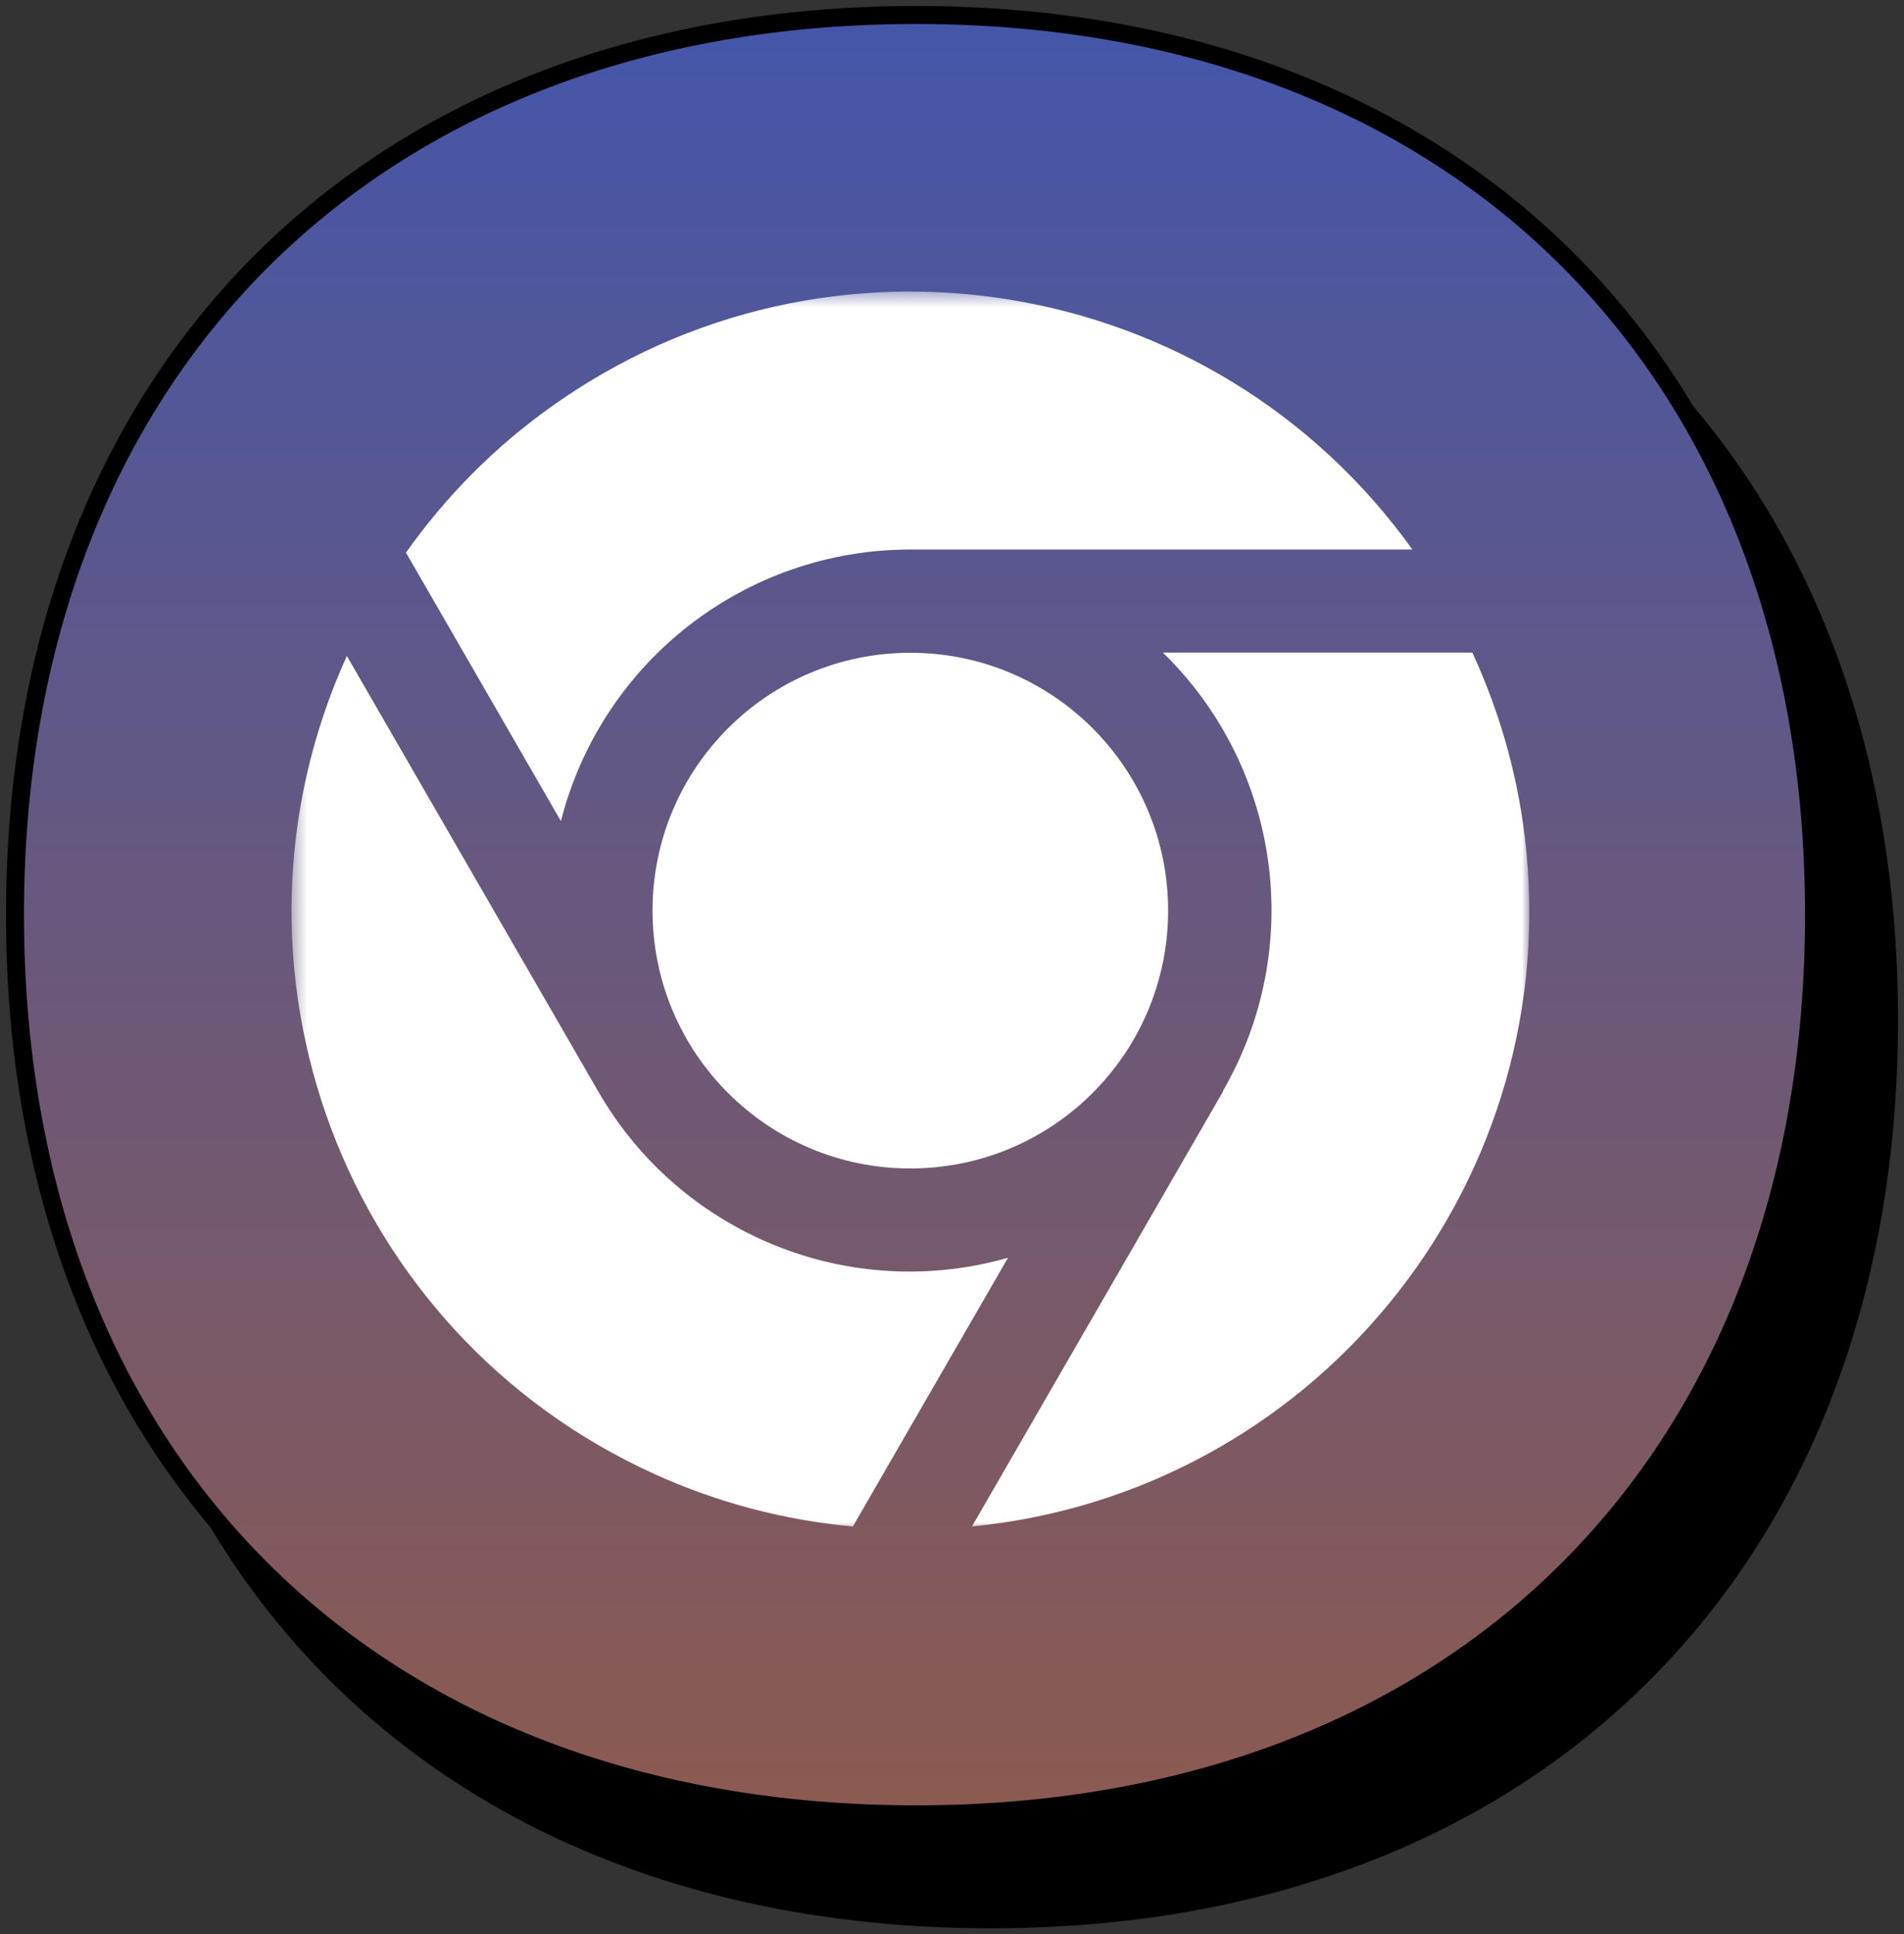
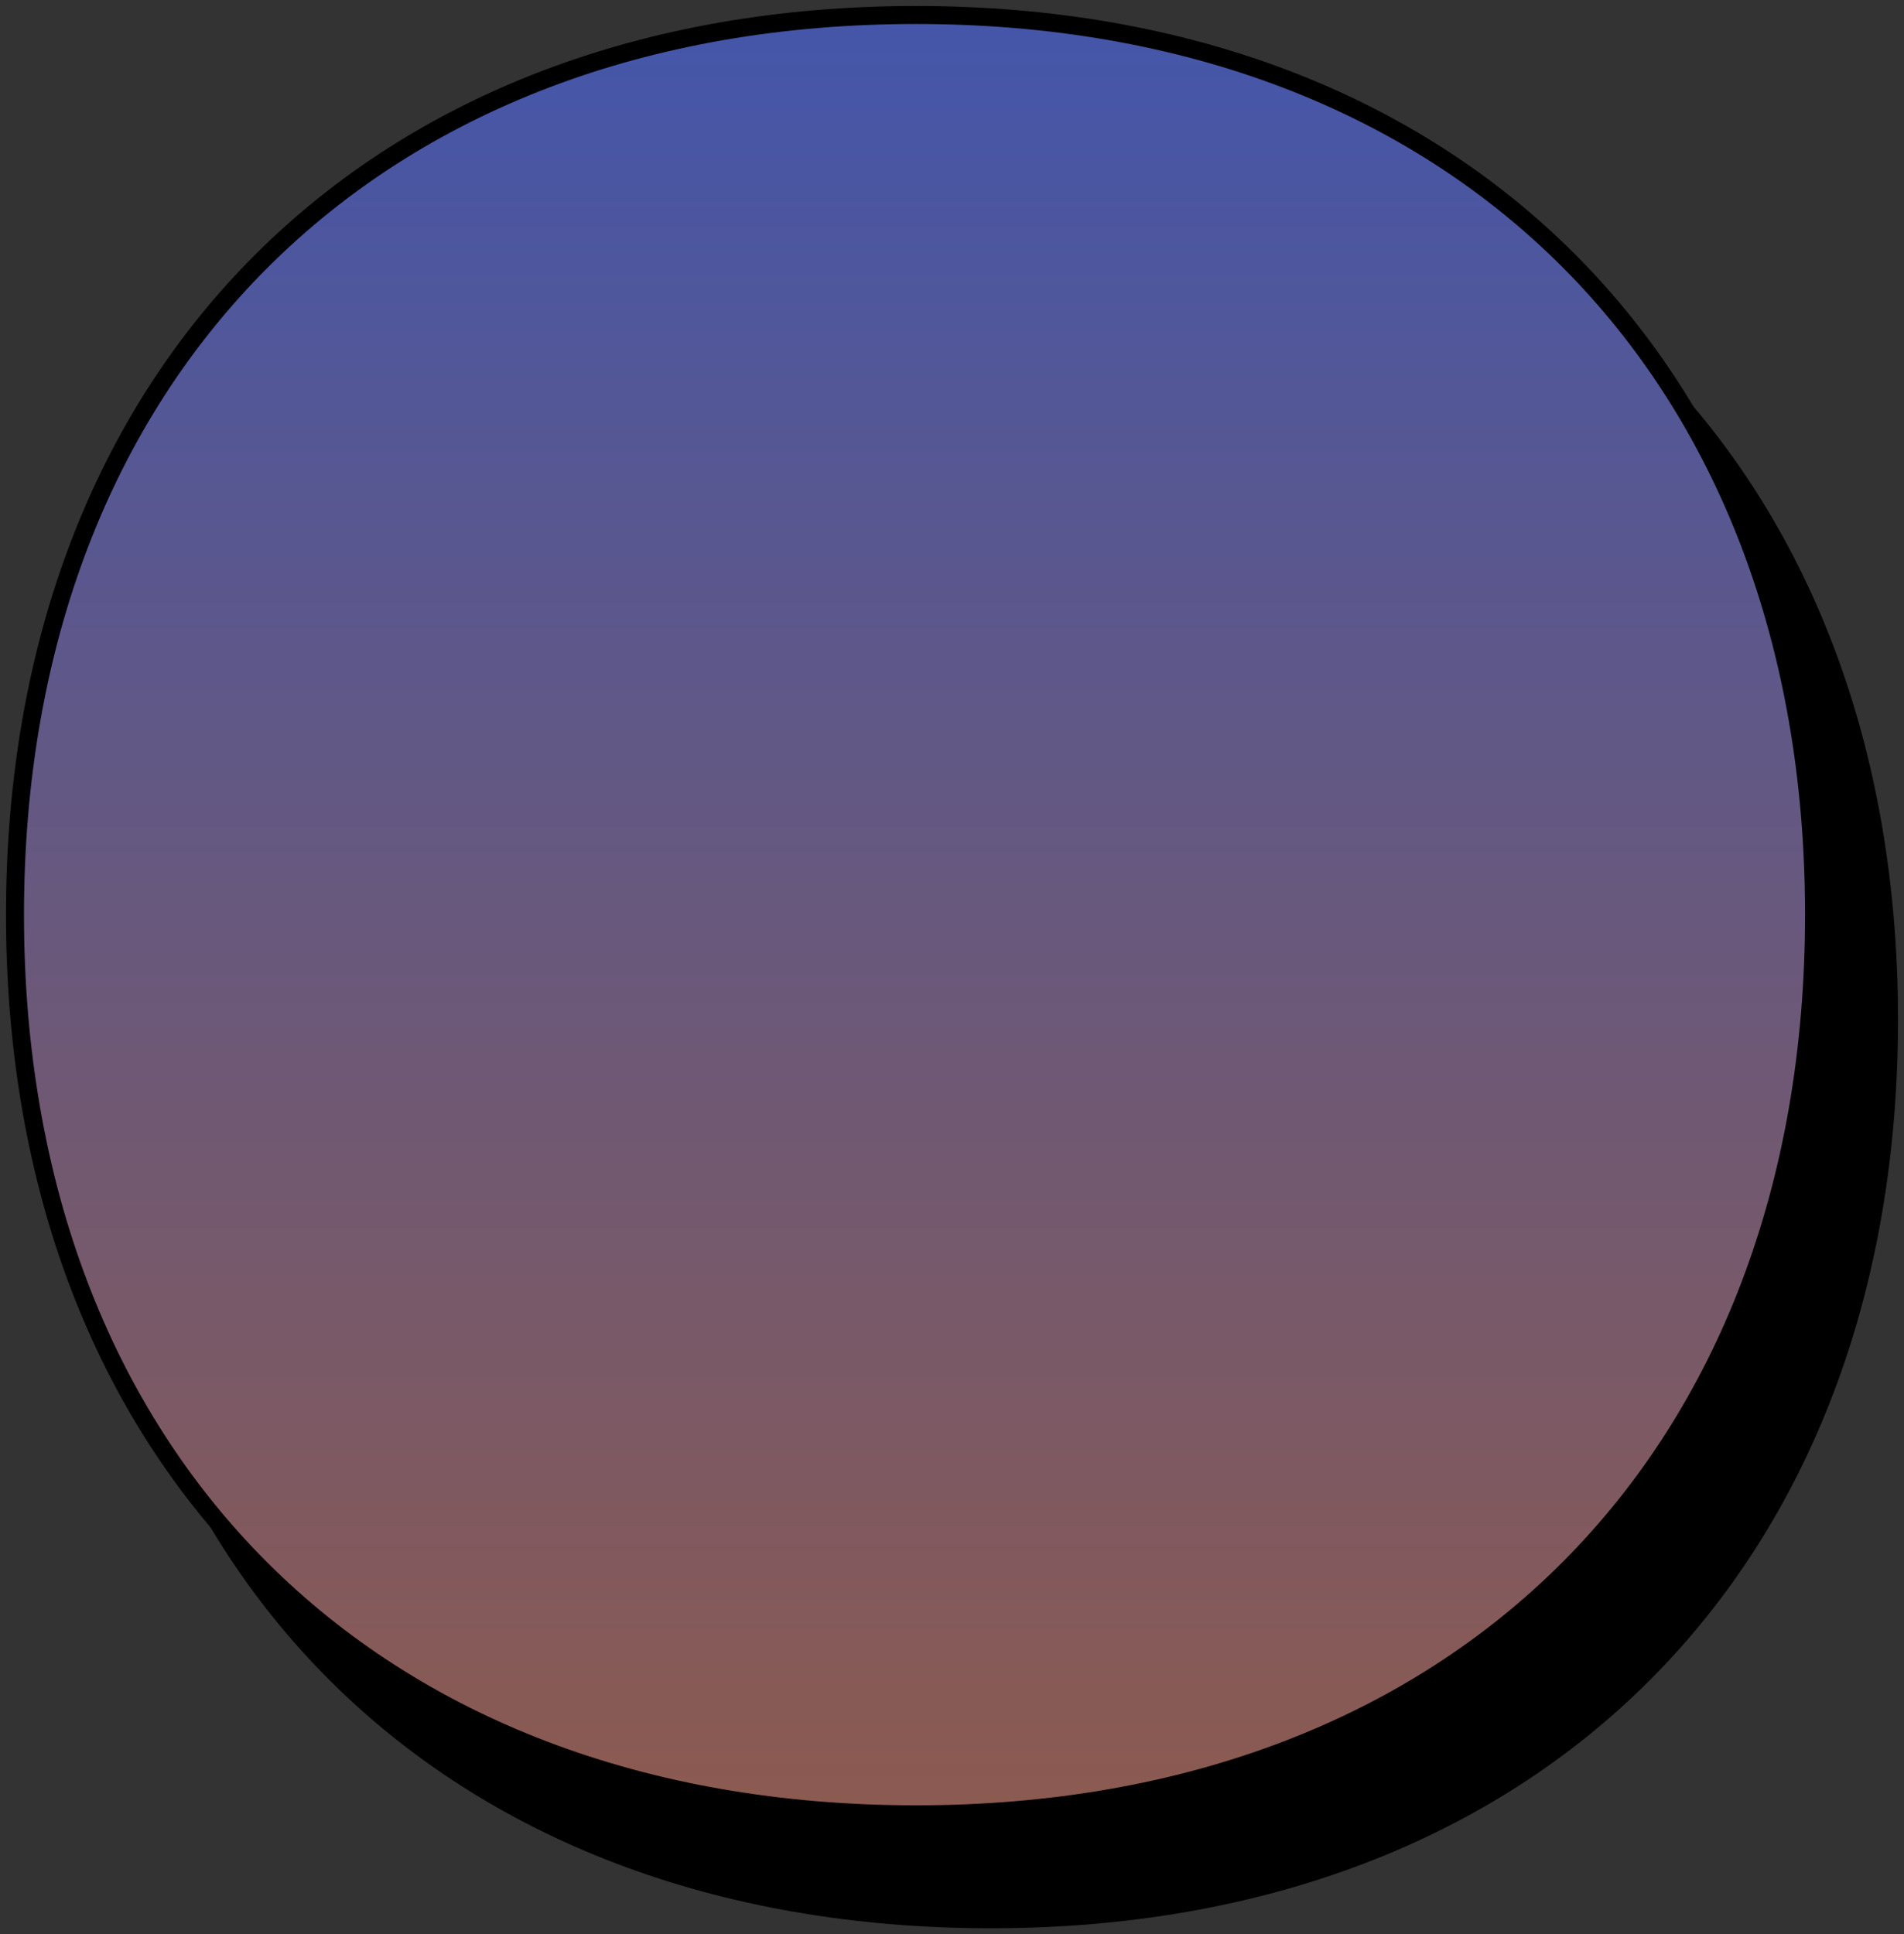
<svg xmlns="http://www.w3.org/2000/svg" width="127" height="129" viewBox="0 0 127 129" fill="none">
  <rect x="0" y="0" width="127" height="129" fill="#333333" stroke="none" />
  <path d="M6 67.998C6 31.745 29.824 8 66.105 8C102.376 8 126 31.74 126 67.998C126 104.255 102.385 128 66.105 128C29.62 128 6 104.251 6 67.998Z" fill="black" stroke="black" stroke-width="1.2" />
  <path d="M1 60.998C1 24.745 24.824 1 61.105 1C97.376 1 121 24.74 121 60.998C121 97.255 97.385 121 61.105 121C24.62 121 1 97.251 1 60.998Z" fill="url(#paint0_linear_4887_6925)" stroke="black" stroke-width="1.2" />
  <mask id="mask0_4887_6925" style="mask-type:luminance" maskUnits="userSpaceOnUse" x="19" y="19" width="83" height="83">
-     <path d="M102 19.438H19.44V101.997H102V19.438Z" fill="white" />
-   </mask>
+     </mask>
  <g mask="url(#mask0_4887_6925)">
-     <path d="M37.413 54.76C40.136 44.106 49.719 36.648 60.72 36.648H94.208C80.957 18.147 55.22 13.91 36.719 27.161C32.982 29.828 29.732 33.106 27.079 36.856L37.413 54.76ZM98.222 43.523H77.568C85.444 51.204 87.083 63.246 81.568 72.761H81.596L64.831 101.804C87.485 99.568 104.042 79.4 101.806 56.746C101.361 52.162 100.139 47.704 98.208 43.523H98.222ZM67.22 83.886C56.636 86.9 45.358 82.303 39.886 72.761L23.135 43.745C13.731 64.469 22.912 88.9 43.65 98.304C47.83 100.207 52.317 101.387 56.886 101.804L67.234 83.886H67.22Z" fill="white" />
-     <path d="M60.72 77.926C70.221 77.926 77.915 70.231 77.915 60.73C77.915 51.23 70.221 43.535 60.72 43.535C51.219 43.535 43.525 51.23 43.525 60.73C43.525 70.231 51.219 77.926 60.72 77.926Z" fill="white" />
+     <path d="M37.413 54.76C40.136 44.106 49.719 36.648 60.72 36.648H94.208C80.957 18.147 55.22 13.91 36.719 27.161C32.982 29.828 29.732 33.106 27.079 36.856L37.413 54.76ZM98.222 43.523H77.568C85.444 51.204 87.083 63.246 81.568 72.761H81.596L64.831 101.804C87.485 99.568 104.042 79.4 101.806 56.746C101.361 52.162 100.139 47.704 98.208 43.523H98.222ZM67.22 83.886C56.636 86.9 45.358 82.303 39.886 72.761L23.135 43.745C47.83 100.207 52.317 101.387 56.886 101.804L67.234 83.886H67.22Z" fill="white" />
  </g>
  <defs>
    <linearGradient id="paint0_linear_4887_6925" x1="61" y1="1" x2="61" y2="121" gradientUnits="userSpaceOnUse">
      <stop stop-color="#4456AA" />
      <stop offset="1" stop-color="#8C5A50" />
    </linearGradient>
  </defs>
</svg>